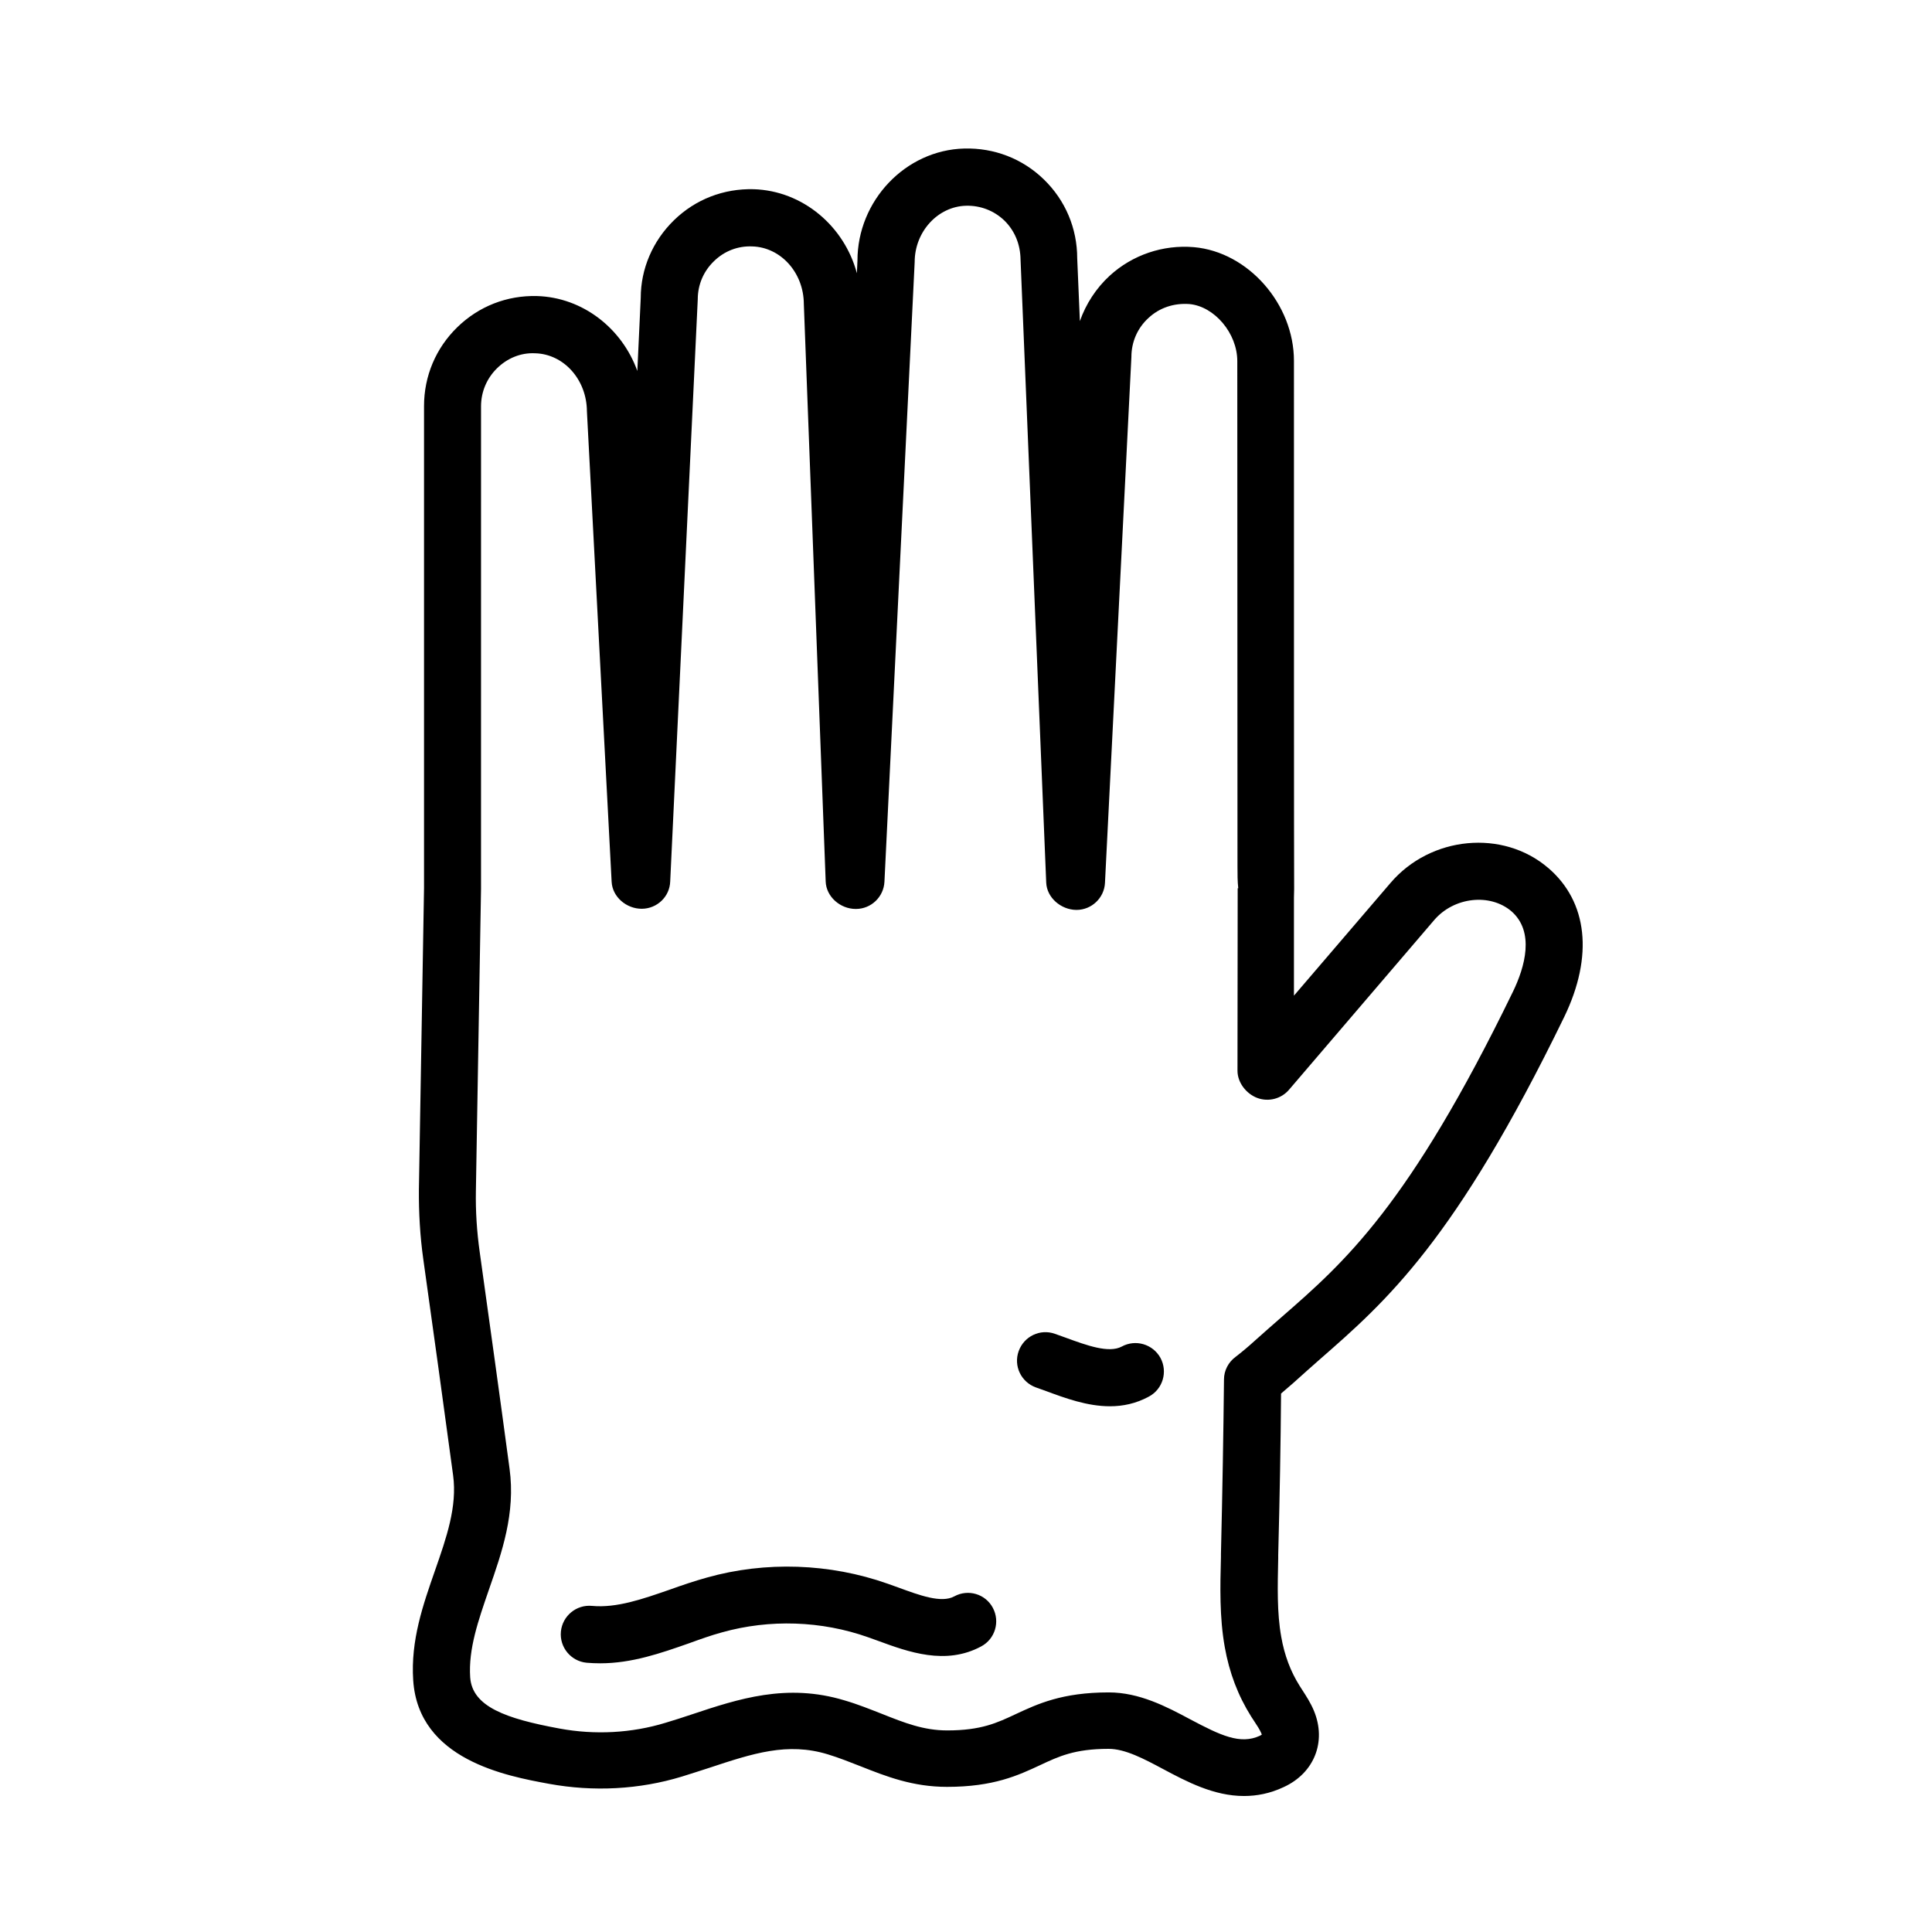
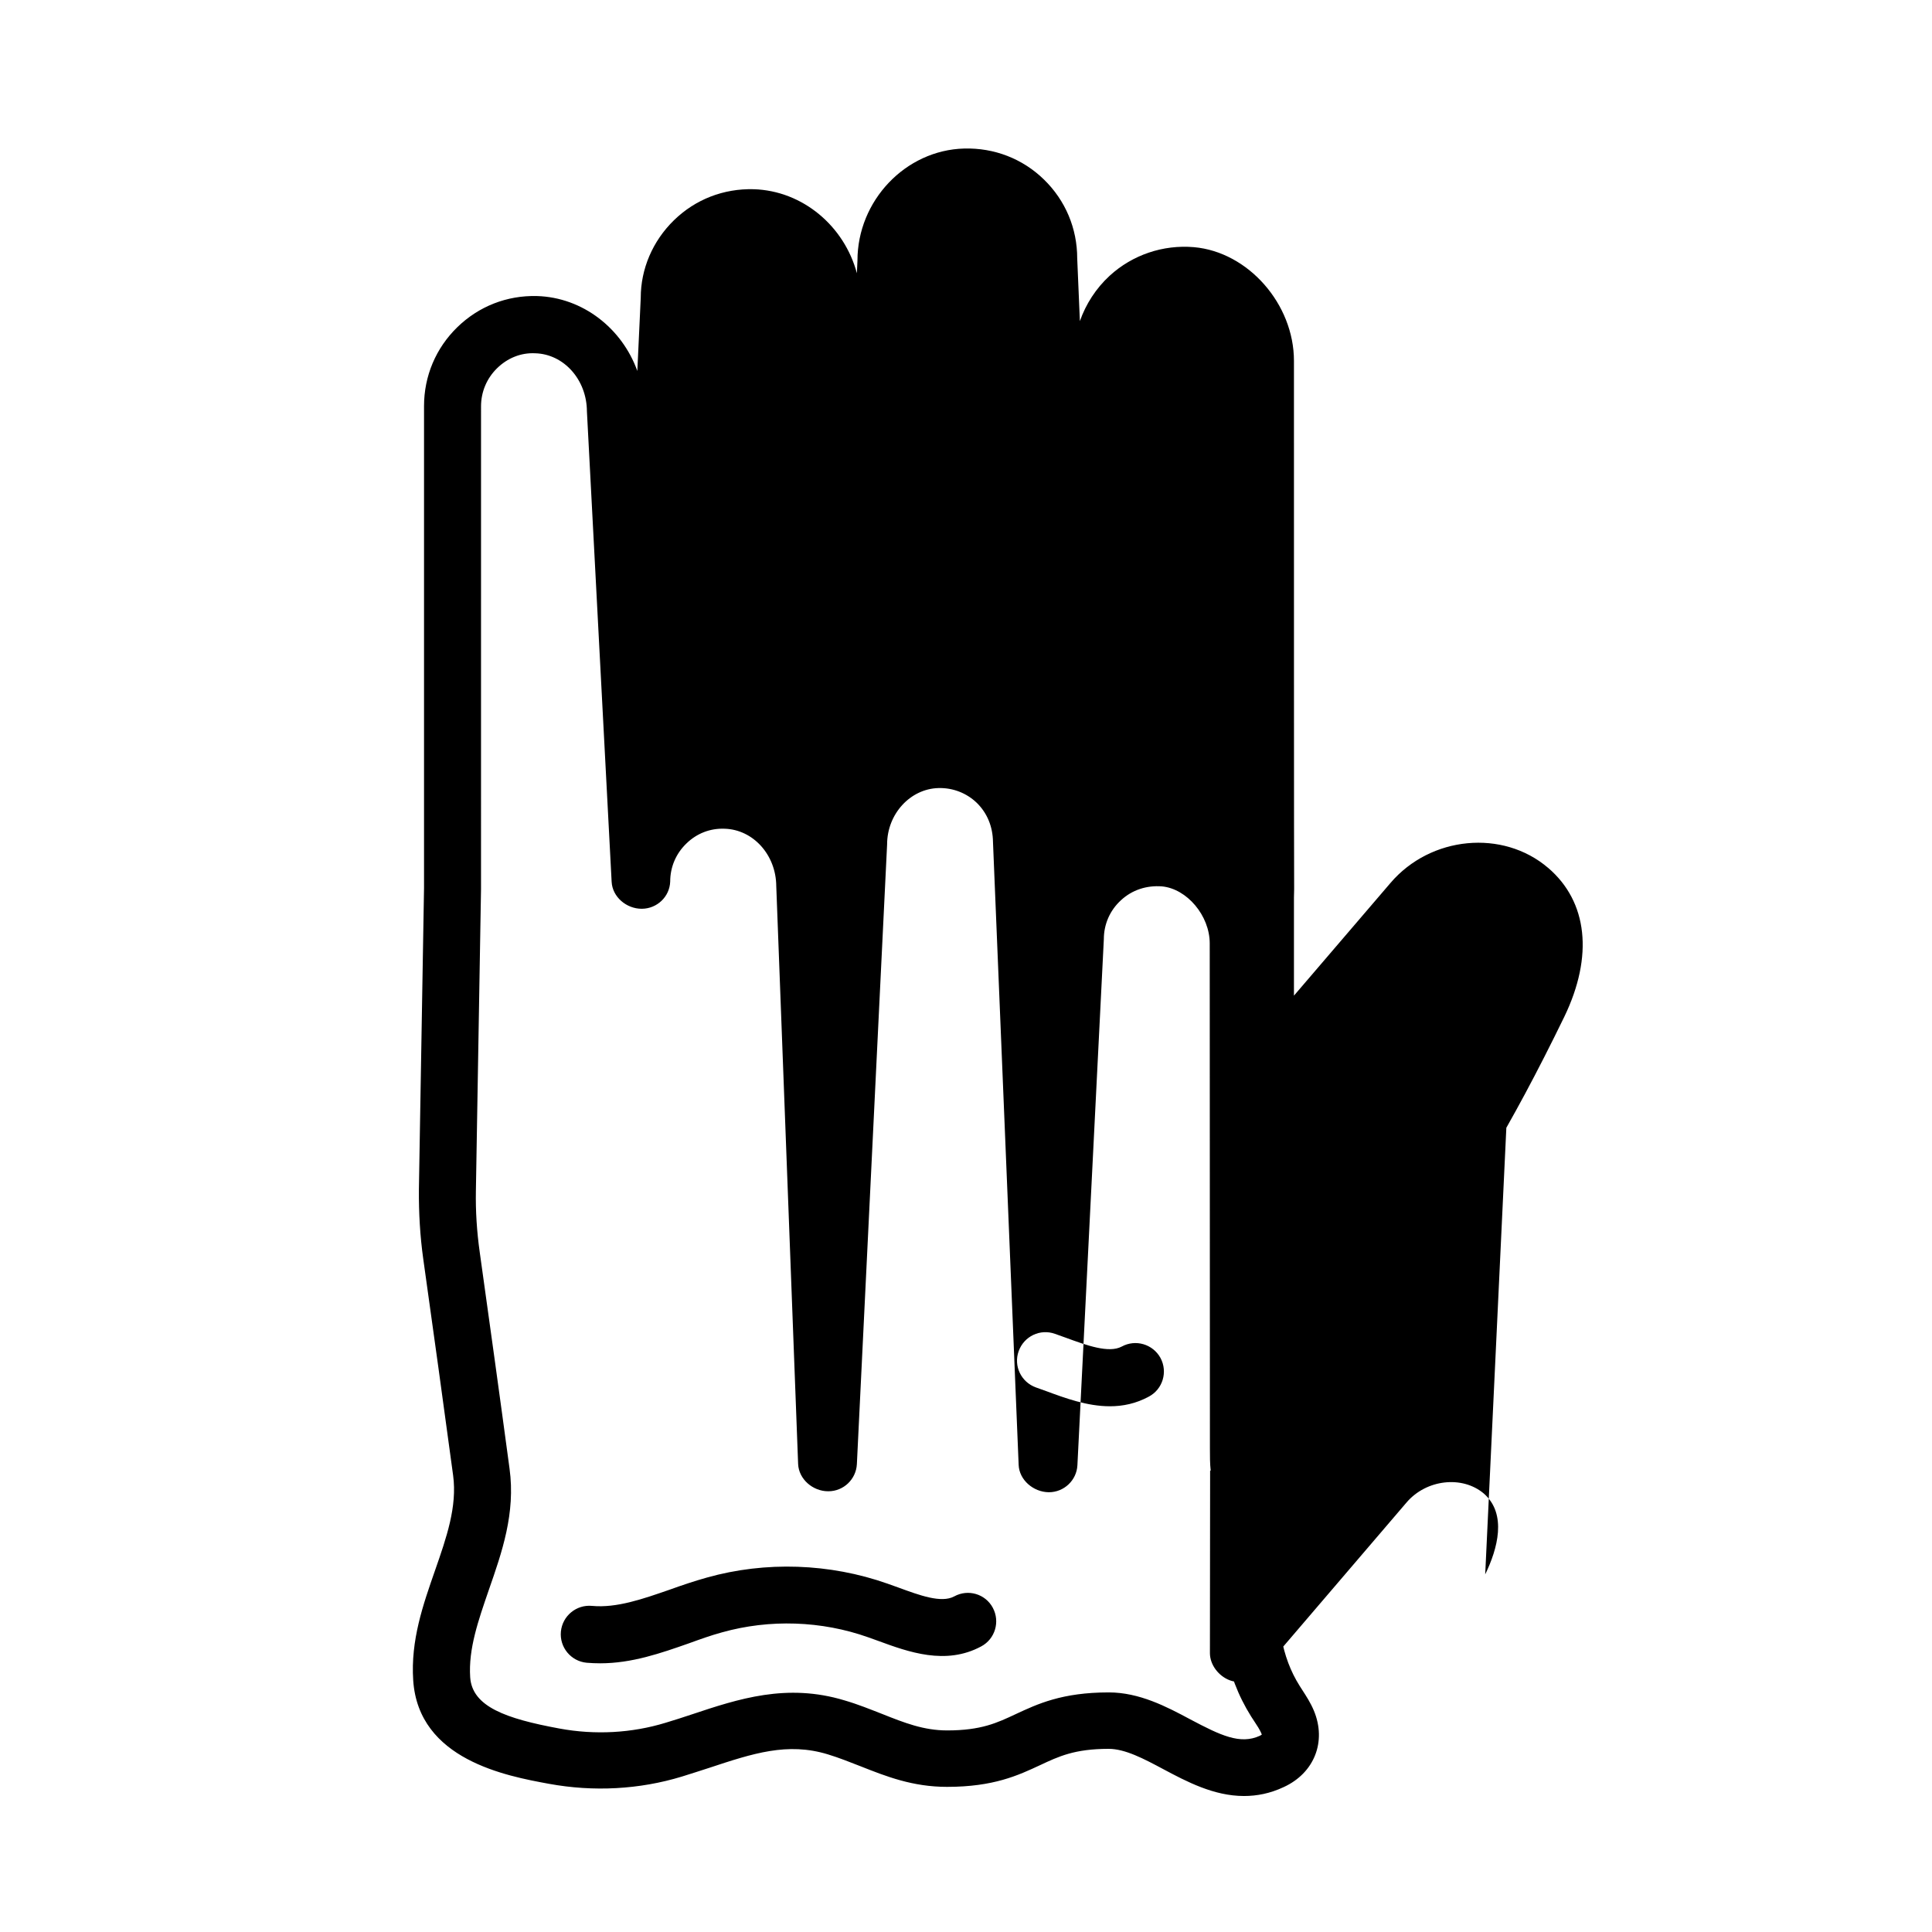
<svg xmlns="http://www.w3.org/2000/svg" fill="#000000" width="800px" height="800px" version="1.1" viewBox="144 144 512 512">
-   <path d="m554.27 374c-11.992-10.277-31.137-8.465-41.766 3.981l-25.594 29.875v-25.996l0.051-2.168v-0.402c-0.051-3.426-0.051-92.652-0.051-139.66 0-15.062-12.141-28.867-26.5-30.129-8.211-0.707-16.324 2.066-22.32 7.559-3.629 3.324-6.348 7.559-7.91 12.043l-0.707-16.625c0-7.961-3.125-15.367-8.816-20.906-5.691-5.543-13.199-8.414-21.109-8.211-15.617 0.402-28.312 13.855-28.312 29.676l-0.152 3.375c-3.324-12.445-14.309-21.867-27.355-22.27-7.961-0.203-15.418 2.672-21.109 8.211-5.691 5.543-8.816 12.949-8.816 20.555l-0.906 19.398c-4.031-11.234-14.41-19.496-26.602-19.852-7.961-0.203-15.418 2.719-21.109 8.262-5.691 5.543-8.816 12.949-8.816 20.906v127.71l-1.359 79.855c-0.051 6.144 0.301 12.395 1.16 18.488 2.672 19.094 5.34 38.238 7.91 57.332 1.109 8.262-1.762 16.473-4.785 25.141-3.176 9.117-6.5 18.539-5.793 29.172 1.41 21.059 24.738 25.34 35.973 27.406 11.84 2.168 23.98 1.512 35.215-1.914 2.469-0.754 4.887-1.562 7.254-2.316 11.586-3.828 20.707-6.852 31.438-3.578 2.973 0.906 5.742 2.016 8.715 3.176 6.75 2.672 13.754 5.441 22.871 5.441 12.395 0 18.895-3.074 24.637-5.742 4.938-2.316 9.168-4.332 18.188-4.332 4.383 0 9.32 2.621 14.508 5.391 6.144 3.273 13.352 7.106 21.363 7.106 3.375 0 6.902-0.656 10.531-2.367 8.113-3.727 11.387-12.043 8.012-20.203-0.906-2.168-2.066-3.93-3.074-5.492l-0.707-1.109c-2.418-3.828-4.031-8.113-4.887-13-1.16-6.449-0.957-13.402-0.805-20.809v-0.855c0.402-15.469 0.656-29.523 0.754-42.824 1.059-0.906 2.168-1.863 3.273-2.82 2.316-2.117 4.637-4.133 6.953-6.195 17.633-15.418 35.922-31.336 64.84-90.836 7.758-16.074 6.199-30.484-4.281-39.453zm-9.371 32.902c-27.559 56.73-44.637 71.641-61.164 86.051-2.418 2.117-4.785 4.18-7.254 6.398-1.762 1.613-3.477 3.023-5.039 4.231-1.914 1.41-3.074 3.629-3.074 5.996-0.152 14.309-0.402 29.422-0.805 46.25v0.805c-0.203 7.809-0.402 15.922 1.008 23.832 1.211 6.852 3.527 12.898 7.004 18.438l0.855 1.309c0.754 1.109 1.41 2.168 1.812 3.074 0.051 0.152 0.102 0.301 0.152 0.402-0.102 0.051-0.25 0.152-0.504 0.301-5.238 2.418-10.43-0.102-18.438-4.332-6.297-3.375-13.504-7.152-21.613-7.152-12.395 0-18.895 3.074-24.637 5.742-4.938 2.316-9.168 4.332-18.188 4.332-6.246 0-11.336-2.016-17.281-4.383-3.125-1.211-6.297-2.519-9.926-3.578-15.316-4.637-28.113-0.402-40.508 3.727-2.266 0.754-4.586 1.512-6.953 2.215-8.918 2.719-18.641 3.273-28.113 1.512-14.207-2.621-23.074-5.793-23.629-13.551-0.504-7.559 2.168-15.113 4.938-23.176 3.477-9.977 7.106-20.305 5.492-32.145-2.57-19.145-5.238-38.289-7.91-57.434-0.754-5.34-1.109-10.832-1.008-16.172l1.359-79.953 0.004-127.96c0-3.828 1.512-7.406 4.231-10.078s6.297-4.18 10.125-3.981c7.559 0.203 13.652 6.953 13.703 15.367l6.551 124.69c0.203 4.031 3.93 7.152 7.961 7.152h0.102c3.981-0.051 7.305-3.176 7.457-7.203l7.305-154.32c0-3.828 1.512-7.406 4.281-10.078 2.719-2.672 6.297-4.082 10.125-3.93 7.559 0.203 13.652 6.902 13.703 15.215l5.793 153.11c0.152 4.031 3.879 7.254 7.961 7.254h0.051c4.031 0 7.356-3.176 7.559-7.203l8.012-164.24c0-8.012 6.098-14.711 13.602-14.914 3.828-0.102 7.457 1.309 10.176 3.93 2.719 2.672 4.231 6.246 4.281 10.379l6.801 165.05c0.152 4.031 3.93 7.203 7.961 7.254h0.051c4.031 0 7.356-3.176 7.559-7.152l7.004-139.4c0-3.981 1.613-7.656 4.535-10.328 2.922-2.719 6.75-3.981 10.832-3.68 6.648 0.605 12.695 7.758 12.695 15.113l0.051 133.86c0 2.066 0 4.031 0.203 5.844h-0.152l-0.051 48.367c0 3.125 2.316 6.098 5.238 7.203 2.973 1.109 6.348 0.25 8.414-2.168l38.492-44.988c5.238-6.098 14.762-7.152 20.453-2.316 6.199 5.445 3.629 14.664 0.355 21.418zm-137.79 163.18c1.965 3.68 0.605 8.262-3.074 10.227-9.422 5.09-19.348 1.461-27.305-1.461l-2.672-0.957c-12.344-4.383-26.098-4.836-38.691-1.309-2.973 0.805-5.894 1.863-8.816 2.922-7.457 2.621-15.113 5.289-23.477 5.289-1.211 0-2.418-0.051-3.629-0.152-4.133-0.402-7.203-4.082-6.801-8.262 0.402-4.133 4.082-7.203 8.262-6.801 6.5 0.605 13.402-1.812 20.656-4.332 3.223-1.16 6.5-2.266 9.773-3.176 15.566-4.383 32.598-3.777 47.863 1.613l2.82 1.008c5.644 2.066 11.438 4.231 14.863 2.367 3.676-2.016 8.262-0.656 10.227 3.023zm44.438-66.203c1.965 3.68 0.605 8.262-3.074 10.227-3.426 1.863-6.902 2.57-10.328 2.57-6.047 0-11.891-2.168-16.93-4.031l-2.672-0.957c-3.93-1.41-5.996-5.691-4.586-9.621 1.41-3.93 5.691-5.996 9.621-4.586l2.82 1.008c5.644 2.066 11.438 4.18 14.863 2.367 3.684-2.012 8.27-0.652 10.285 3.023z" />
+   <path d="m554.27 374c-11.992-10.277-31.137-8.465-41.766 3.981l-25.594 29.875v-25.996l0.051-2.168v-0.402c-0.051-3.426-0.051-92.652-0.051-139.66 0-15.062-12.141-28.867-26.5-30.129-8.211-0.707-16.324 2.066-22.32 7.559-3.629 3.324-6.348 7.559-7.91 12.043l-0.707-16.625c0-7.961-3.125-15.367-8.816-20.906-5.691-5.543-13.199-8.414-21.109-8.211-15.617 0.402-28.312 13.855-28.312 29.676l-0.152 3.375c-3.324-12.445-14.309-21.867-27.355-22.27-7.961-0.203-15.418 2.672-21.109 8.211-5.691 5.543-8.816 12.949-8.816 20.555l-0.906 19.398c-4.031-11.234-14.41-19.496-26.602-19.852-7.961-0.203-15.418 2.719-21.109 8.262-5.691 5.543-8.816 12.949-8.816 20.906v127.71l-1.359 79.855c-0.051 6.144 0.301 12.395 1.16 18.488 2.672 19.094 5.34 38.238 7.91 57.332 1.109 8.262-1.762 16.473-4.785 25.141-3.176 9.117-6.5 18.539-5.793 29.172 1.41 21.059 24.738 25.34 35.973 27.406 11.84 2.168 23.98 1.512 35.215-1.914 2.469-0.754 4.887-1.562 7.254-2.316 11.586-3.828 20.707-6.852 31.438-3.578 2.973 0.906 5.742 2.016 8.715 3.176 6.75 2.672 13.754 5.441 22.871 5.441 12.395 0 18.895-3.074 24.637-5.742 4.938-2.316 9.168-4.332 18.188-4.332 4.383 0 9.32 2.621 14.508 5.391 6.144 3.273 13.352 7.106 21.363 7.106 3.375 0 6.902-0.656 10.531-2.367 8.113-3.727 11.387-12.043 8.012-20.203-0.906-2.168-2.066-3.93-3.074-5.492l-0.707-1.109c-2.418-3.828-4.031-8.113-4.887-13-1.16-6.449-0.957-13.402-0.805-20.809v-0.855c0.402-15.469 0.656-29.523 0.754-42.824 1.059-0.906 2.168-1.863 3.273-2.82 2.316-2.117 4.637-4.133 6.953-6.195 17.633-15.418 35.922-31.336 64.84-90.836 7.758-16.074 6.199-30.484-4.281-39.453zm-9.371 32.902c-27.559 56.73-44.637 71.641-61.164 86.051-2.418 2.117-4.785 4.18-7.254 6.398-1.762 1.613-3.477 3.023-5.039 4.231-1.914 1.41-3.074 3.629-3.074 5.996-0.152 14.309-0.402 29.422-0.805 46.25v0.805c-0.203 7.809-0.402 15.922 1.008 23.832 1.211 6.852 3.527 12.898 7.004 18.438l0.855 1.309c0.754 1.109 1.41 2.168 1.812 3.074 0.051 0.152 0.102 0.301 0.152 0.402-0.102 0.051-0.25 0.152-0.504 0.301-5.238 2.418-10.43-0.102-18.438-4.332-6.297-3.375-13.504-7.152-21.613-7.152-12.395 0-18.895 3.074-24.637 5.742-4.938 2.316-9.168 4.332-18.188 4.332-6.246 0-11.336-2.016-17.281-4.383-3.125-1.211-6.297-2.519-9.926-3.578-15.316-4.637-28.113-0.402-40.508 3.727-2.266 0.754-4.586 1.512-6.953 2.215-8.918 2.719-18.641 3.273-28.113 1.512-14.207-2.621-23.074-5.793-23.629-13.551-0.504-7.559 2.168-15.113 4.938-23.176 3.477-9.977 7.106-20.305 5.492-32.145-2.57-19.145-5.238-38.289-7.91-57.434-0.754-5.34-1.109-10.832-1.008-16.172l1.359-79.953 0.004-127.96c0-3.828 1.512-7.406 4.231-10.078s6.297-4.18 10.125-3.981c7.559 0.203 13.652 6.953 13.703 15.367l6.551 124.69c0.203 4.031 3.93 7.152 7.961 7.152h0.102c3.981-0.051 7.305-3.176 7.457-7.203c0-3.828 1.512-7.406 4.281-10.078 2.719-2.672 6.297-4.082 10.125-3.93 7.559 0.203 13.652 6.902 13.703 15.215l5.793 153.11c0.152 4.031 3.879 7.254 7.961 7.254h0.051c4.031 0 7.356-3.176 7.559-7.203l8.012-164.24c0-8.012 6.098-14.711 13.602-14.914 3.828-0.102 7.457 1.309 10.176 3.93 2.719 2.672 4.231 6.246 4.281 10.379l6.801 165.05c0.152 4.031 3.93 7.203 7.961 7.254h0.051c4.031 0 7.356-3.176 7.559-7.152l7.004-139.4c0-3.981 1.613-7.656 4.535-10.328 2.922-2.719 6.75-3.981 10.832-3.68 6.648 0.605 12.695 7.758 12.695 15.113l0.051 133.86c0 2.066 0 4.031 0.203 5.844h-0.152l-0.051 48.367c0 3.125 2.316 6.098 5.238 7.203 2.973 1.109 6.348 0.25 8.414-2.168l38.492-44.988c5.238-6.098 14.762-7.152 20.453-2.316 6.199 5.445 3.629 14.664 0.355 21.418zm-137.79 163.18c1.965 3.68 0.605 8.262-3.074 10.227-9.422 5.09-19.348 1.461-27.305-1.461l-2.672-0.957c-12.344-4.383-26.098-4.836-38.691-1.309-2.973 0.805-5.894 1.863-8.816 2.922-7.457 2.621-15.113 5.289-23.477 5.289-1.211 0-2.418-0.051-3.629-0.152-4.133-0.402-7.203-4.082-6.801-8.262 0.402-4.133 4.082-7.203 8.262-6.801 6.5 0.605 13.402-1.812 20.656-4.332 3.223-1.16 6.5-2.266 9.773-3.176 15.566-4.383 32.598-3.777 47.863 1.613l2.82 1.008c5.644 2.066 11.438 4.231 14.863 2.367 3.676-2.016 8.262-0.656 10.227 3.023zm44.438-66.203c1.965 3.68 0.605 8.262-3.074 10.227-3.426 1.863-6.902 2.57-10.328 2.57-6.047 0-11.891-2.168-16.93-4.031l-2.672-0.957c-3.93-1.41-5.996-5.691-4.586-9.621 1.41-3.93 5.691-5.996 9.621-4.586l2.82 1.008c5.644 2.066 11.438 4.18 14.863 2.367 3.684-2.012 8.27-0.652 10.285 3.023z" />
</svg>